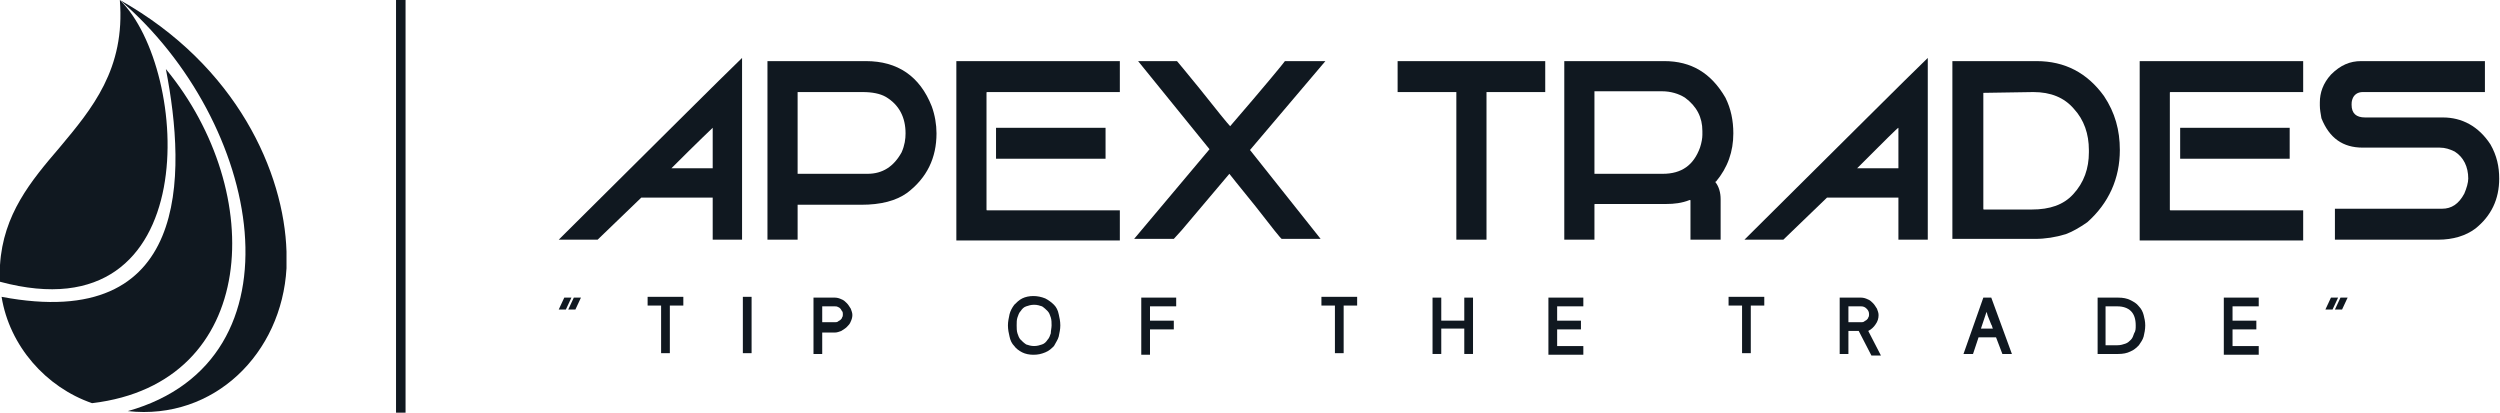
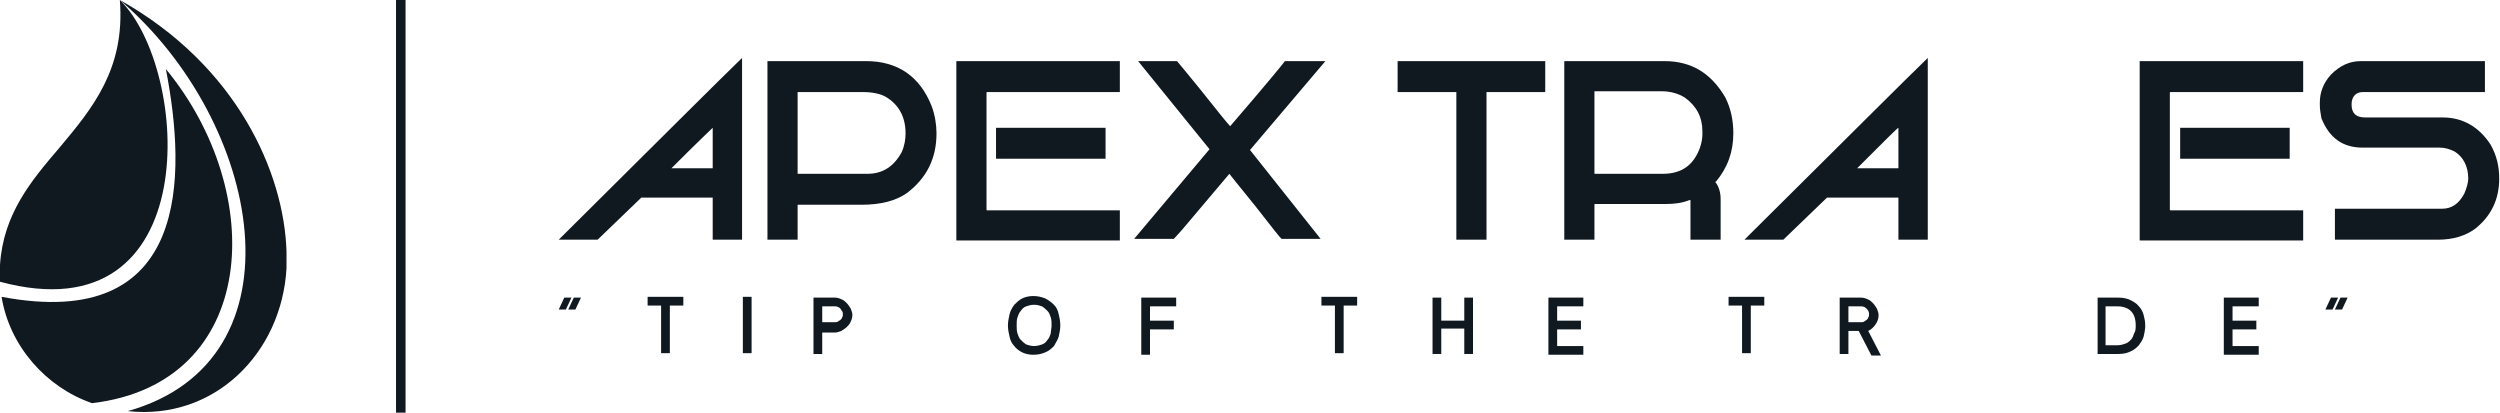
<svg xmlns="http://www.w3.org/2000/svg" version="1.1" id="Layer_1" x="0px" y="0px" viewBox="0 0 315 52" style="enable-background:new 0 0 315 52;" xml:space="preserve">
  <style type="text/css">
	.st0{fill:#101820;}
	.st1{fill-rule:evenodd;clip-rule:evenodd;fill:#101820;}
</style>
  <g id="logo">
    <g id="text">
      <path class="st0" d="M70.4,39l0.7-1.5h0.9L71.3,39H70.4z M71.6,39l0.7-1.5h0.9L72.5,39H71.6z M71.6,39" />
      <path class="st0" d="M84.4,38.5v6h-1.1v-6h-1.7v-1.1h4.5v1.1H84.4z M84.4,38.5" />
      <rect x="93.6" y="37.4" class="st0" width="1.1" height="7.1" />
      <path class="st0" d="M103.6,41.7v2.9h-1.1v-7.1h2.7c0.3,0,0.6,0.1,0.8,0.2c0.3,0.1,0.5,0.3,0.7,0.5c0.2,0.2,0.3,0.4,0.5,0.7    c0.1,0.3,0.2,0.5,0.2,0.8c0,0.3-0.1,0.6-0.2,0.8c-0.1,0.3-0.3,0.5-0.5,0.7c-0.2,0.2-0.4,0.3-0.7,0.5c-0.3,0.1-0.5,0.2-0.8,0.2    H103.6z M103.6,40.6h1.6c0.1,0,0.3,0,0.4-0.1c0.1-0.1,0.2-0.1,0.3-0.2c0.1-0.1,0.2-0.2,0.2-0.3c0.1-0.1,0.1-0.3,0.1-0.4    c0-0.1,0-0.3-0.1-0.4c-0.1-0.1-0.1-0.2-0.2-0.3c-0.1-0.1-0.2-0.2-0.3-0.2c-0.1-0.1-0.3-0.1-0.4-0.1h-1.6V40.6z M103.6,40.6" />
      <path class="st0" d="M132.5,41c0-0.3,0-0.7-0.1-1c-0.1-0.3-0.2-0.6-0.4-0.8c-0.2-0.2-0.4-0.4-0.7-0.6c-0.3-0.1-0.6-0.2-1-0.2    c-0.4,0-0.7,0.1-1,0.2c-0.3,0.1-0.5,0.3-0.7,0.6c-0.2,0.2-0.3,0.5-0.4,0.8c-0.1,0.3-0.1,0.6-0.1,1c0,0.3,0,0.7,0.1,1    c0.1,0.3,0.2,0.6,0.4,0.8c0.2,0.2,0.4,0.4,0.7,0.6c0.3,0.1,0.6,0.2,1,0.2c0.4,0,0.7-0.1,1-0.2c0.3-0.1,0.5-0.3,0.7-0.6    c0.2-0.2,0.3-0.5,0.4-0.8C132.4,41.7,132.5,41.3,132.5,41L132.5,41z M133.6,41c0,0.5-0.1,0.9-0.2,1.4c-0.1,0.4-0.4,0.8-0.6,1.2    c-0.3,0.3-0.6,0.6-1.1,0.8s-0.9,0.3-1.5,0.3c-0.5,0-1-0.1-1.4-0.3c-0.4-0.2-0.8-0.5-1-0.8c-0.3-0.3-0.5-0.7-0.6-1.2    c-0.1-0.4-0.2-0.9-0.2-1.4c0-0.5,0.1-0.9,0.2-1.4c0.1-0.4,0.3-0.8,0.6-1.2c0.3-0.3,0.6-0.6,1-0.8c0.4-0.2,0.9-0.3,1.4-0.3    c0.5,0,1,0.1,1.5,0.3c0.4,0.2,0.8,0.5,1.1,0.8c0.3,0.3,0.5,0.7,0.6,1.2C133.5,40,133.6,40.5,133.6,41L133.6,41z M133.6,41" />
      <path class="st0" d="M143.8,44.6v-7.1h4.4v1.1h-3.3v1.8h3v1.1h-3v3.2H143.8z M143.8,44.6" />
      <path class="st0" d="M169.3,38.5v6h-1.1v-6h-1.7v-1.1h4.5v1.1H169.3z M169.3,38.5" />
      <path class="st0" d="M184.5,44.6v-3.2h-2.9v3.2h-1.1v-7.1h1.1v2.9h2.9v-2.9h1.1v7.1H184.5z M184.5,44.6" />
      <path class="st0" d="M195.1,44.6v-7.1h4.4v1.1h-3.3v1.8h3v1.1h-3v2.1h3.3v1.1H195.1z M195.1,44.6" />
      <path class="st0" d="M220.6,38.5v6h-1.1v-6h-1.7v-1.1h4.5v1.1H220.6z M220.6,38.5" />
      <path class="st0" d="M234.2,41.7h-1.3v2.9h-1.1v-7.1h2.7c0.3,0,0.6,0.1,0.8,0.2c0.3,0.1,0.5,0.3,0.7,0.5c0.2,0.2,0.3,0.4,0.5,0.7    c0.1,0.3,0.2,0.5,0.2,0.8c0,0.4-0.1,0.8-0.4,1.2c-0.2,0.3-0.5,0.6-0.9,0.8l1.6,3.1h-1.2L234.2,41.7z M232.9,40.6h1.6    c0.1,0,0.3,0,0.4-0.1c0.1-0.1,0.2-0.1,0.3-0.2c0.1-0.1,0.2-0.2,0.2-0.3c0.1-0.1,0.1-0.3,0.1-0.4c0-0.3-0.1-0.5-0.3-0.7    c-0.2-0.2-0.4-0.3-0.7-0.3h-1.6V40.6z M232.9,40.6" />
-       <path class="st0" d="M251.5,42.5h-2.2l-0.7,2.1h-1.2l2.5-7.1h1l2.6,7.1h-1.2L251.5,42.5z M249.6,41.4h1.5    c-0.1-0.2-0.1-0.4-0.2-0.5c-0.1-0.2-0.1-0.3-0.2-0.5c-0.1-0.2-0.1-0.3-0.2-0.5c-0.1-0.2-0.1-0.4-0.2-0.6L249.6,41.4z M249.6,41.4" />
      <path class="st0" d="M270.3,41c0,0.5-0.1,1-0.2,1.4c-0.1,0.4-0.4,0.8-0.6,1.1c-0.3,0.3-0.6,0.6-1.1,0.8c-0.4,0.2-0.9,0.3-1.5,0.3    h-2.6v-7.1h2.6c0.6,0,1.1,0.1,1.5,0.3c0.4,0.2,0.8,0.4,1.1,0.8c0.3,0.3,0.5,0.7,0.6,1.1C270.2,40.1,270.3,40.5,270.3,41L270.3,41z     M269.1,41c0-0.8-0.2-1.4-0.6-1.8c-0.4-0.4-1-0.6-1.7-0.6h-1.5v4.9h1.5c0.4,0,0.7-0.1,1-0.2c0.3-0.1,0.5-0.3,0.7-0.5    c0.2-0.2,0.3-0.5,0.4-0.8C269.1,41.7,269.1,41.4,269.1,41L269.1,41z M269.1,41" />
      <path class="st0" d="M280.2,44.6v-7.1h4.4v1.1h-3.3v1.8h3v1.1h-3v2.1h3.3v1.1H280.2z M280.2,44.6" />
      <path class="st0" d="M293,39l0.7-1.5h0.9l-0.7,1.5H293z M294.2,39l0.7-1.5h0.9l-0.7,1.5H294.2z M294.2,39" />
      <path class="st0" d="M93.5,7.3v22.9h-3.7v-5.3h-9l-5.5,5.3h-4.9C83.1,17.6,90.8,9.9,93.5,7.3L93.5,7.3z M84.6,21.2h5.2v-5.1    C89.8,16.1,88,17.8,84.6,21.2L84.6,21.2z M84.6,21.2" />
      <path class="st0" d="M96.7,7.7h12.4c4,0,6.8,1.9,8.3,5.7c0.4,1.1,0.6,2.3,0.6,3.4c0,3.1-1.2,5.6-3.7,7.5c-1.4,1-3.3,1.5-5.8,1.5    h-8v4.4h-3.8V7.7z M100.5,11.6v10.3h8.8c1.9,0,3.3-0.9,4.3-2.7c0.4-0.9,0.5-1.7,0.5-2.4c0-2-0.8-3.6-2.5-4.6    c-0.7-0.4-1.7-0.6-2.9-0.6L100.5,11.6C100.5,11.5,100.5,11.6,100.5,11.6L100.5,11.6z M100.5,11.6" />
      <path class="st0" d="M120.5,7.7h20.6v3.9h-16.7c-0.1,0-0.1,0-0.1,0.1v14.7c0,0.1,0,0.1,0.1,0.1h16.7v3.8h-20.6V7.7z M125.5,16.1    h13.8V20h-13.8V16.1z M125.5,16.1" />
      <path class="st0" d="M143.4,7.7h4.9c0.1,0.1,1,1.2,2.8,3.4c2.3,2.9,3.6,4.5,3.9,4.8c4.4-5.1,6.7-7.9,6.9-8.2h5.1l-9.5,11.2v0    l8.9,11.2v0h-4.9c-0.1,0-1.2-1.4-3.3-4.1c-2.2-2.7-3.3-4.1-3.3-4.1c-0.1,0.1-2.1,2.5-6,7.1l-1,1.1h-5l9.5-11.3L143.4,7.7    L143.4,7.7z M143.4,7.7" />
      <path class="st0" d="M176.1,7.7h18.6v3.9h-7.4v18.6h-3.8V11.6h-7.4V7.7z M176.1,7.7" />
      <path class="st0" d="M197.1,7.7h12.6c3.4,0,5.9,1.5,7.7,4.6c0.7,1.4,1,2.9,1,4.5c0,2.3-0.7,4.3-2.2,6.1l-0.1,0    c0.5,0.6,0.7,1.4,0.7,2.2v5.1h-3.8v-4.9c0-0.1,0-0.1-0.1-0.1c-1,0.4-2,0.5-2.9,0.5H201c-0.1,0-0.1,0-0.1,0.1v4.4h-3.8V7.7z     M200.9,11.5v10.4h8.6c2.4,0,3.9-1.1,4.7-3.3c0.2-0.6,0.3-1.2,0.3-1.6v-0.5c0-1.7-0.7-3.1-2.2-4.2c-0.8-0.5-1.8-0.8-2.9-0.8H200.9    z M200.9,11.5" />
      <path class="st0" d="M242.9,7.3v22.9h-3.7v-5.3h-9l-5.5,5.3h-4.9C232.5,17.6,240.2,9.9,242.9,7.3L242.9,7.3z M234,21.2h5.2v-5.1    C239.1,16.1,237.4,17.8,234,21.2L234,21.2z M234,21.2" />
-       <path class="st0" d="M246,7.7h10.6c3.6,0,6.4,1.5,8.5,4.4c1.4,2.1,2,4.3,2,6.8c0,3.6-1.4,6.7-4.1,9.1c-1,0.7-1.9,1.2-2.7,1.5    c-1.3,0.4-2.6,0.6-3.9,0.6H246V7.7z M249.9,11.7v14.6c0,0.1,0,0.1,0.1,0.1h6c2.3,0,4-0.6,5.2-1.9c1.4-1.5,2-3.3,2-5.3v-0.3    c0-2-0.6-3.8-1.9-5.2c-1.2-1.4-2.9-2.1-5.1-2.1L249.9,11.7C249.9,11.6,249.9,11.6,249.9,11.7L249.9,11.7z M249.9,11.7" />
      <path class="st0" d="M269.6,7.7h20.6v3.9h-16.7c-0.1,0-0.1,0-0.1,0.1v14.7c0,0.1,0,0.1,0.1,0.1h16.7v3.8h-20.6V7.7z M274.7,16.1    h13.8V20h-13.8V16.1z M274.7,16.1" />
      <path class="st0" d="M297.5,7.7h15.6v3.9h-15.4c-0.6,0-1.1,0.3-1.3,0.9c-0.1,0.3-0.1,0.5-0.1,0.7c0,1.1,0.6,1.6,1.7,1.6h9.8    c2.4,0,4.5,1.1,6,3.4c0.8,1.4,1.1,2.8,1.1,4.3c0,2.6-1,4.7-3,6.3c-1.2,0.9-2.8,1.4-4.7,1.4h-13v-3.9h13.5c1.2,0,2.1-0.6,2.8-1.9    c0.3-0.7,0.5-1.4,0.5-1.9c0-1.5-0.6-2.7-1.7-3.4c-0.6-0.3-1.2-0.5-1.9-0.5h-9.7c-2.5,0-4.2-1.2-5.2-3.7c-0.1-0.6-0.2-1.1-0.2-1.6    v-0.4c0-1.2,0.4-2.4,1.4-3.5C294.9,8.2,296.1,7.7,297.5,7.7L297.5,7.7z" />
    </g>
    <g id="logomark">
      <path class="st1" d="M36.1,31.7v2.1c-0.6,10.7-9.1,19.2-20,18C38.8,45.4,33,15.3,15.1,0C29.9,8.3,35.8,21.8,36.1,31.7L36.1,31.7z" />
      <path class="st1" d="M0,33.4v2.1C26,42.5,24,8.7,15.1,0c0.7,8.7-3.5,13.7-7.6,18.6C3.9,22.8,0.4,27,0,33.4L0,33.4z" />
      <path class="st1" d="M0.2,37.4c1,6.2,5.6,11.4,11.4,13.4c21.1-2.5,22.1-26.6,9.3-42.1C23.5,22.1,24,41.9,0.2,37.4L0.2,37.4z" />
      <rect x="49.9" class="st0" width="1.2" height="52" />
    </g>
  </g>
</svg>